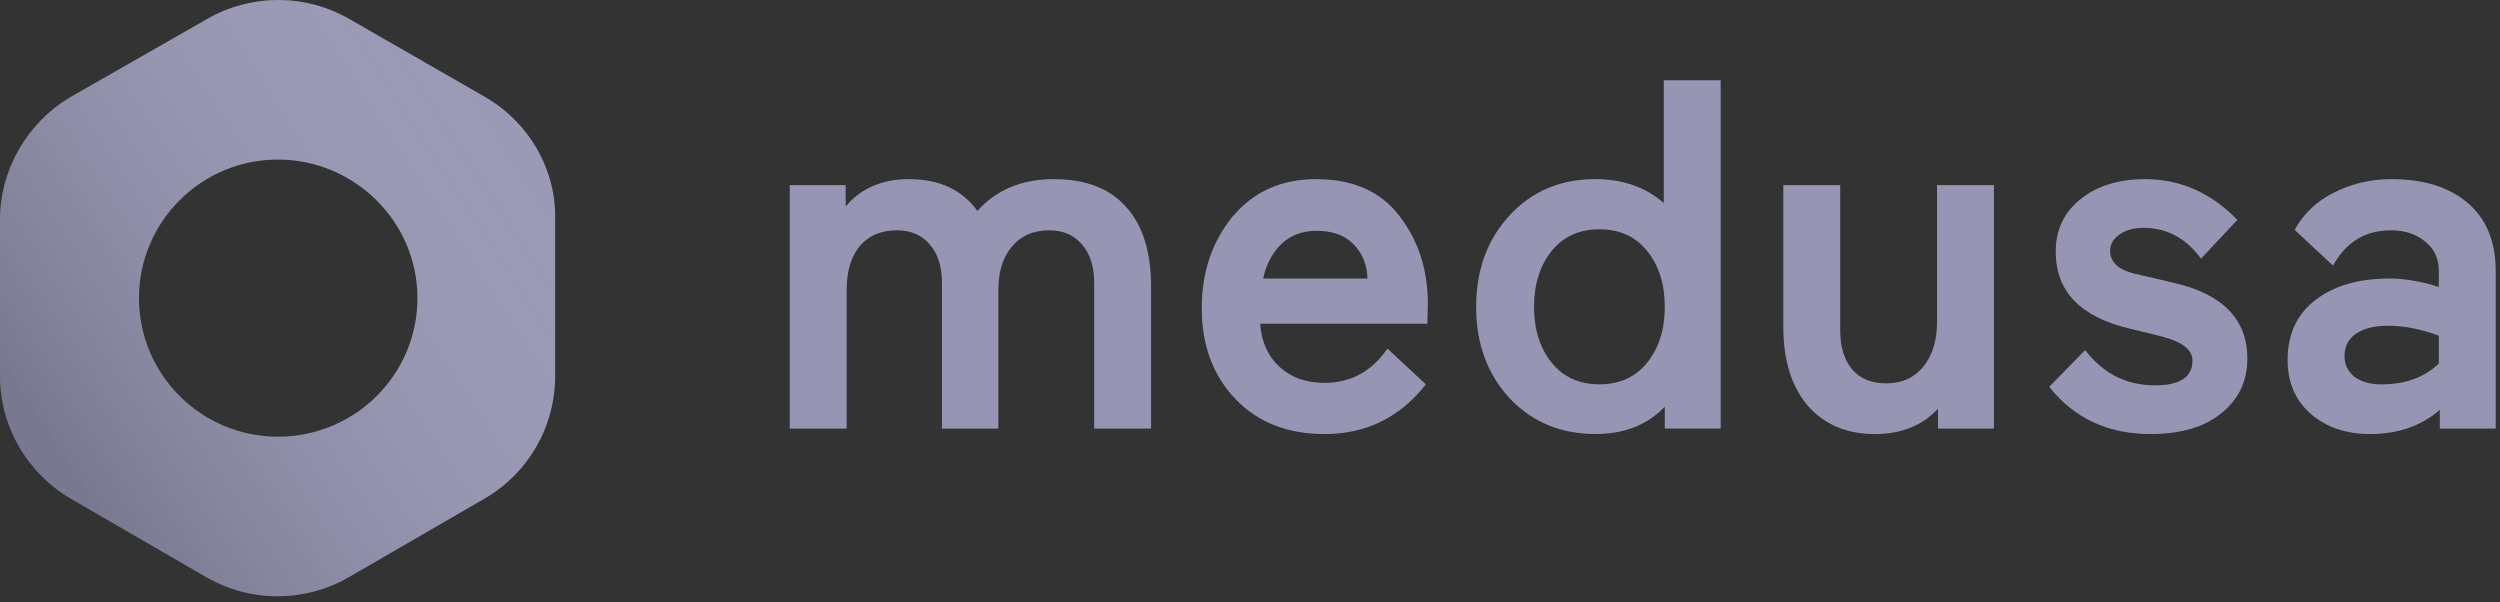
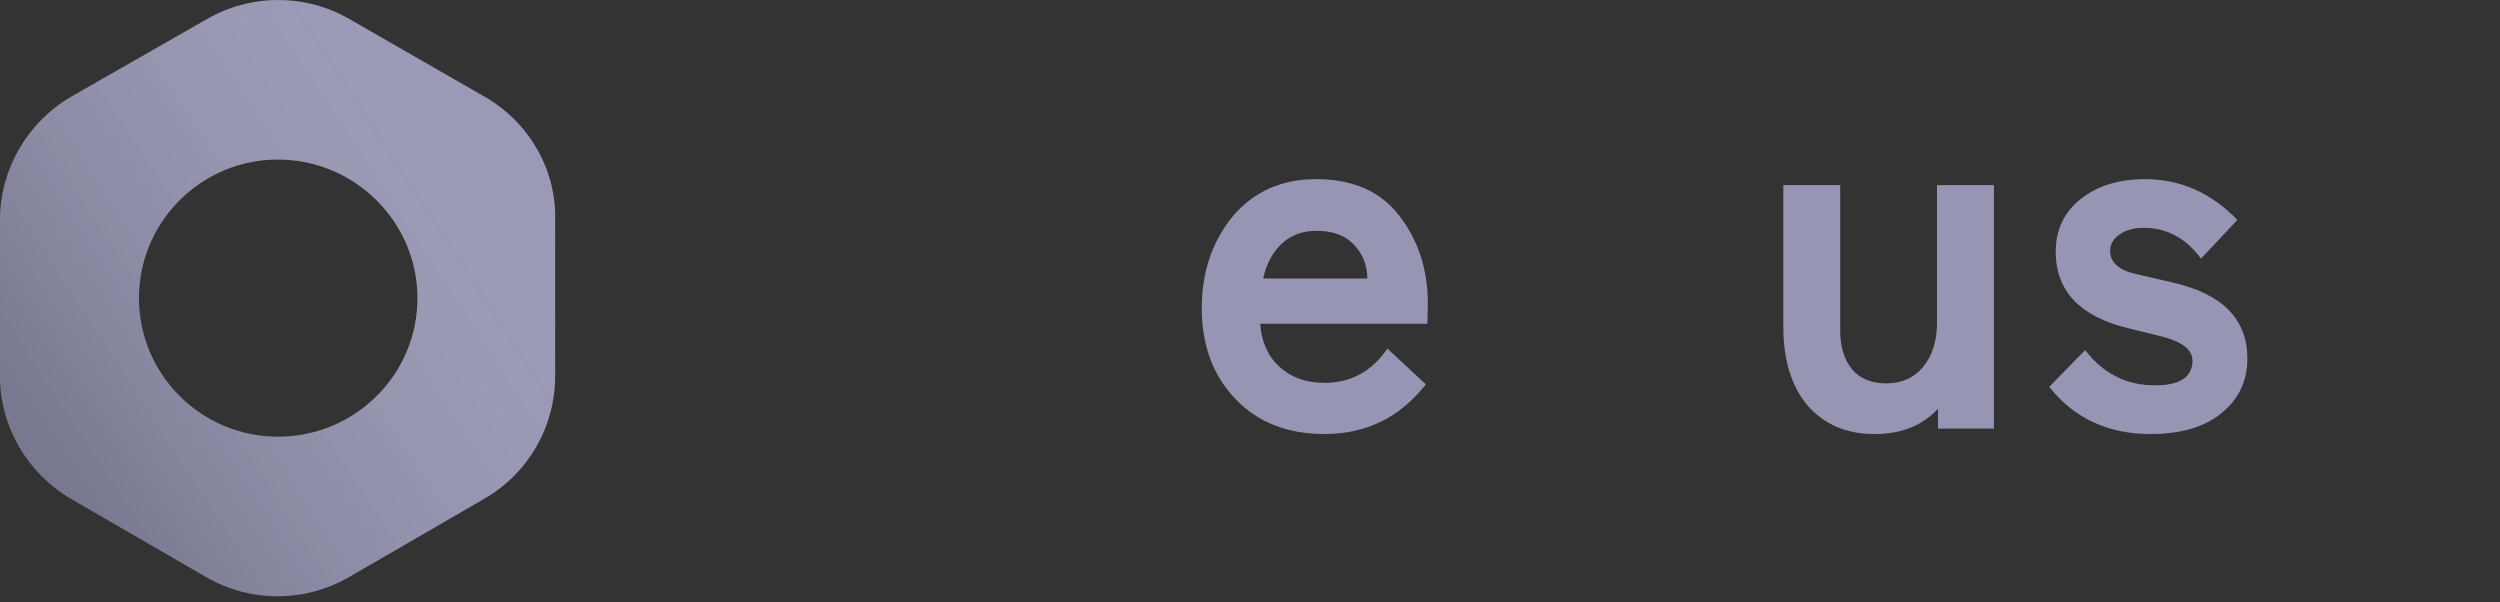
<svg xmlns="http://www.w3.org/2000/svg" width="166" height="40" fill="none" viewBox="0 0 166 40">
  <rect x="0" y="0" width="166" height="40" fill="#333333" stroke="none" />
-   <path fill="#9696B4" d="M66.291 28.457H62.547V18.791C62.547 17.713 62.282 16.866 61.751 16.25C61.221 15.612 60.492 15.293 59.564 15.293C58.504 15.293 57.675 15.645 57.079 16.349C56.505 17.053 56.218 18.021 56.218 19.253V28.457H52.44V12.291H56.151V13.71C57.167 12.5 58.57 11.895 60.36 11.895C62.37 11.895 63.883 12.599 64.9 14.007C66.159 12.599 67.849 11.895 69.969 11.895C72.09 11.895 73.692 12.511 74.774 13.743C75.879 14.953 76.431 16.723 76.431 19.055V28.457H72.653V18.791C72.653 17.713 72.388 16.866 71.858 16.25C71.328 15.612 70.599 15.293 69.671 15.293C68.611 15.293 67.782 15.656 67.186 16.382C66.59 17.086 66.291 18.043 66.291 19.253V28.457Z" />
  <path fill="#9696B4" d="M94.809 20.176L94.775 21.496H83.675C83.763 22.706 84.194 23.663 84.967 24.366C85.74 25.07 86.734 25.422 87.949 25.422C89.695 25.422 91.086 24.663 92.125 23.146L94.676 25.521C92.953 27.721 90.711 28.82 87.949 28.82C85.497 28.82 83.531 28.051 82.051 26.511C80.548 24.949 79.797 22.937 79.797 20.473C79.797 18.076 80.482 16.041 81.852 14.37C83.244 12.72 85.088 11.895 87.386 11.895C89.838 11.895 91.683 12.709 92.92 14.337C94.179 15.964 94.809 17.911 94.809 20.176ZM87.419 15.326C86.469 15.326 85.685 15.623 85.066 16.217C84.47 16.811 84.072 17.57 83.873 18.494H90.799C90.777 17.592 90.479 16.844 89.904 16.25C89.33 15.634 88.501 15.326 87.419 15.326Z" />
-   <path fill="#9696B4" d="M105.936 11.893C107.747 11.893 109.26 12.421 110.475 13.477V5.328H114.253V28.456H110.542V27.004C109.394 28.213 107.858 28.818 105.936 28.818C103.639 28.818 101.739 28.027 100.236 26.443C98.756 24.837 98.016 22.814 98.016 20.372C98.016 17.931 98.756 15.907 100.236 14.302C101.716 12.696 103.616 11.893 105.936 11.893ZM109.382 16.677C108.609 15.71 107.549 15.226 106.201 15.226C104.854 15.226 103.793 15.71 103.019 16.677C102.247 17.645 101.86 18.877 101.86 20.372C101.86 21.868 102.247 23.1 103.019 24.067C103.793 25.035 104.854 25.519 106.201 25.519C107.549 25.519 108.609 25.035 109.382 24.067C110.155 23.1 110.542 21.868 110.542 20.372C110.542 18.877 110.155 17.645 109.382 16.677Z" />
  <path fill="#9696B4" d="M118.412 12.291H122.19V21.958C122.19 23.036 122.455 23.894 122.985 24.532C123.516 25.148 124.267 25.456 125.239 25.456C126.277 25.456 127.095 25.093 127.691 24.367C128.309 23.619 128.619 22.629 128.619 21.397V12.291H132.396V28.458H128.685V27.138C127.647 28.26 126.244 28.821 124.476 28.821C122.621 28.821 121.141 28.194 120.036 26.94C118.954 25.664 118.412 23.916 118.412 21.694V12.291Z" />
  <path fill="#9696B4" d="M143.591 22.354L141.437 21.826C138.145 21.056 136.5 19.352 136.5 16.712C136.5 15.261 137.052 14.095 138.156 13.215C139.261 12.335 140.687 11.895 142.431 11.895C144.774 11.895 146.816 12.797 148.562 14.601L146.144 17.174C145.149 15.81 143.879 15.129 142.332 15.129C141.67 15.129 141.128 15.283 140.708 15.591C140.311 15.876 140.112 16.228 140.112 16.646C140.112 17.394 140.642 17.9 141.703 18.164L144.254 18.758C147.568 19.506 149.225 21.188 149.225 23.806C149.225 25.301 148.651 26.511 147.501 27.435C146.375 28.358 144.806 28.82 142.796 28.82C139.968 28.82 137.726 27.776 136.069 25.686L138.455 23.245C139.648 24.806 141.194 25.587 143.095 25.587C144.752 25.587 145.58 25.037 145.58 23.938C145.58 23.234 144.916 22.706 143.591 22.354Z" />
-   <path fill="#9696B4" d="M157.365 28.82C155.796 28.82 154.493 28.381 153.455 27.501C152.416 26.599 151.897 25.4 151.897 23.904C151.897 22.189 152.515 20.858 153.753 19.912C154.99 18.967 156.625 18.494 158.657 18.494C159.673 18.494 160.767 18.681 161.938 19.055V17.966C161.938 17.174 161.64 16.536 161.043 16.052C160.446 15.546 159.684 15.293 158.756 15.293C157.056 15.293 155.774 16.074 154.912 17.636L152.362 15.261C152.958 14.183 153.831 13.358 154.979 12.786C156.15 12.192 157.421 11.895 158.789 11.895C160.933 11.895 162.623 12.423 163.859 13.479C165.097 14.535 165.715 16.041 165.715 17.999V28.457H162.004V27.204C160.789 28.282 159.243 28.82 157.365 28.82ZM155.675 23.641C155.675 24.191 155.884 24.641 156.304 24.993C156.746 25.345 157.354 25.521 158.127 25.521C159.718 25.521 160.988 25.059 161.938 24.135V22.288C160.745 21.848 159.619 21.628 158.558 21.628C157.674 21.628 156.967 21.804 156.437 22.156C155.929 22.508 155.675 23.003 155.675 23.641Z" />
  <path fill="#9696B4" d="M32.187 6.426L23.21 1.269C20.272 -0.423 16.673 -0.423 13.736 1.269L4.716 6.426C1.82 8.118 0 11.254 0 14.596V24.953C0 28.336 1.82 31.431 4.716 33.123L13.694 38.322C16.632 40.014 20.231 40.014 23.168 38.322L32.146 33.123C35.084 31.431 36.862 28.336 36.862 24.953V14.596C36.945 11.254 35.125 8.118 32.187 6.426ZM18.452 28.997C13.363 28.997 9.226 24.87 9.226 19.795C9.226 14.72 13.363 10.594 18.452 10.594C23.541 10.594 27.719 14.72 27.719 19.795C27.719 24.87 23.582 28.997 18.452 28.997Z" />
  <path fill="url(#paint0_linear_129_323)" fill-opacity=".2" d="M32.187 6.426L23.21 1.269C20.272 -0.423 16.673 -0.423 13.736 1.269L4.716 6.426C1.82 8.118 0 11.254 0 14.596V24.953C0 28.336 1.82 31.431 4.716 33.123L13.694 38.322C16.632 40.014 20.231 40.014 23.168 38.322L32.146 33.123C35.084 31.431 36.862 28.336 36.862 24.953V14.596C36.945 11.254 35.125 8.118 32.187 6.426ZM18.452 28.997C13.363 28.997 9.226 24.87 9.226 19.795C9.226 14.72 13.363 10.594 18.452 10.594C23.541 10.594 27.719 14.72 27.719 19.795C27.719 24.87 23.582 28.997 18.452 28.997Z" style="mix-blend-mode:multiply" />
  <defs>
    <linearGradient id="paint0_linear_129_323" x1="5" x2="40.452" y1="32" y2="8.927" gradientUnits="userSpaceOnUse">
      <stop />
      <stop offset=".851" stop-color="#fff" stop-opacity=".2" />
    </linearGradient>
  </defs>
</svg>